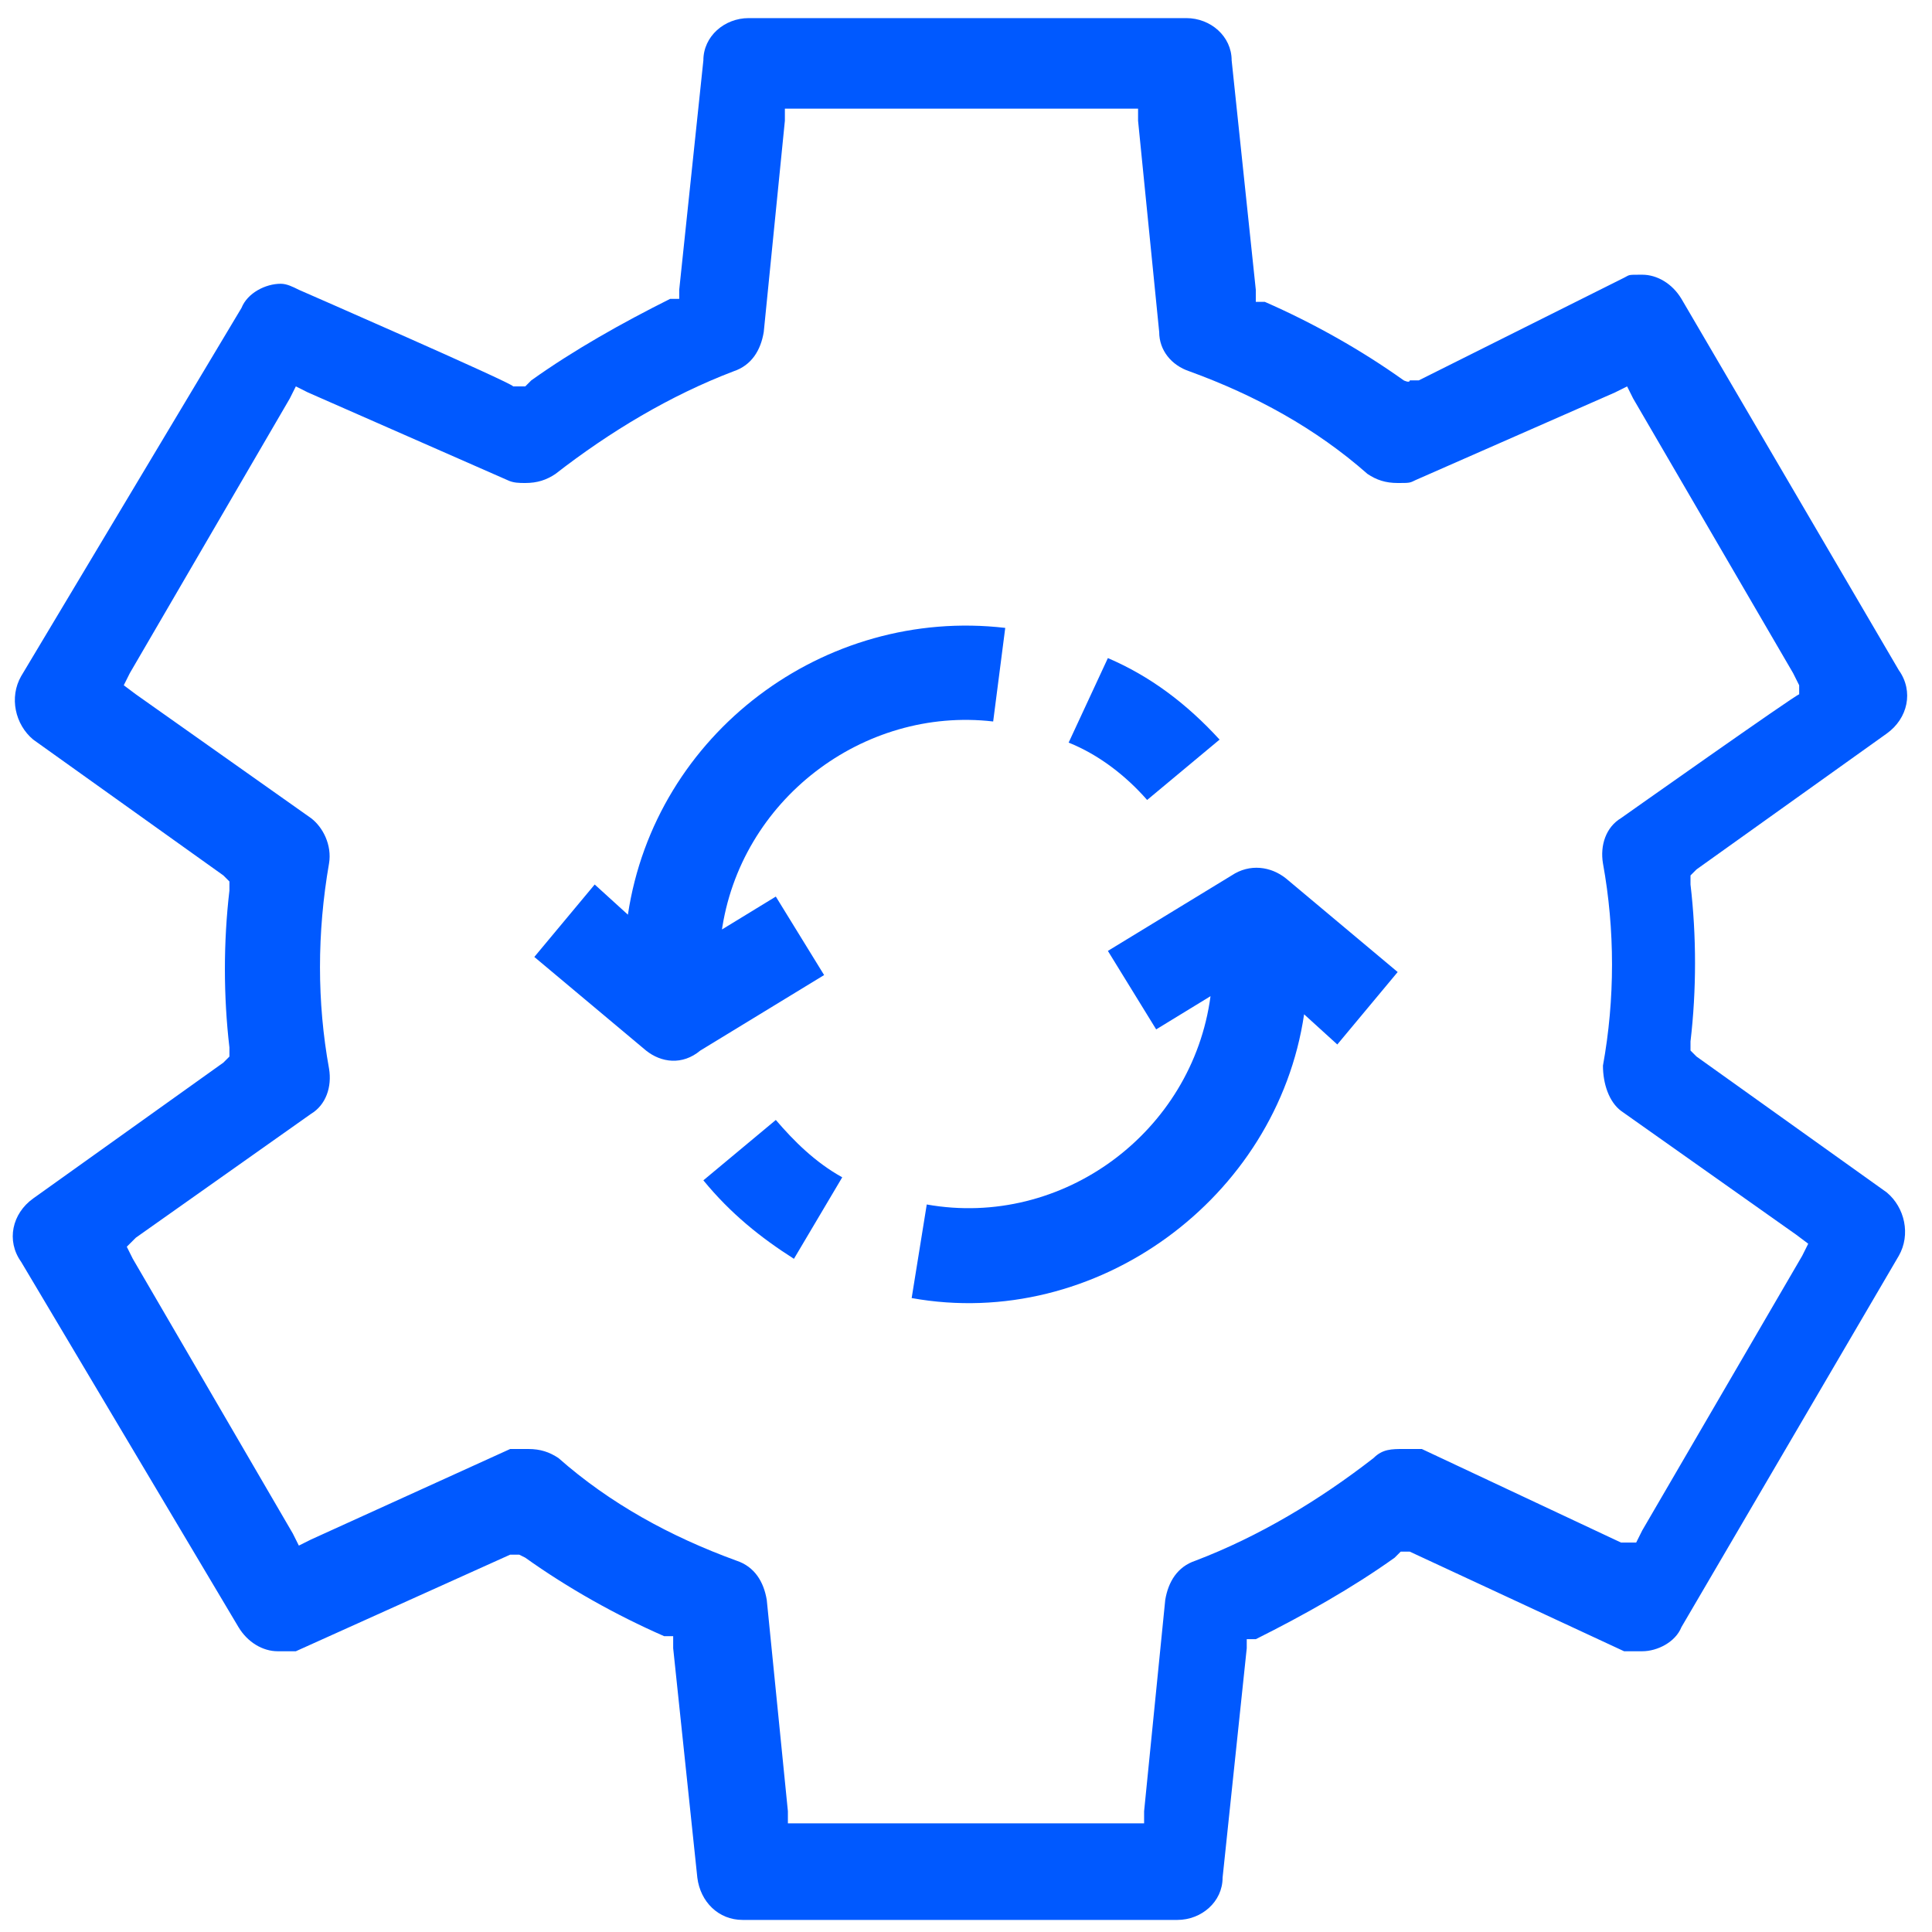
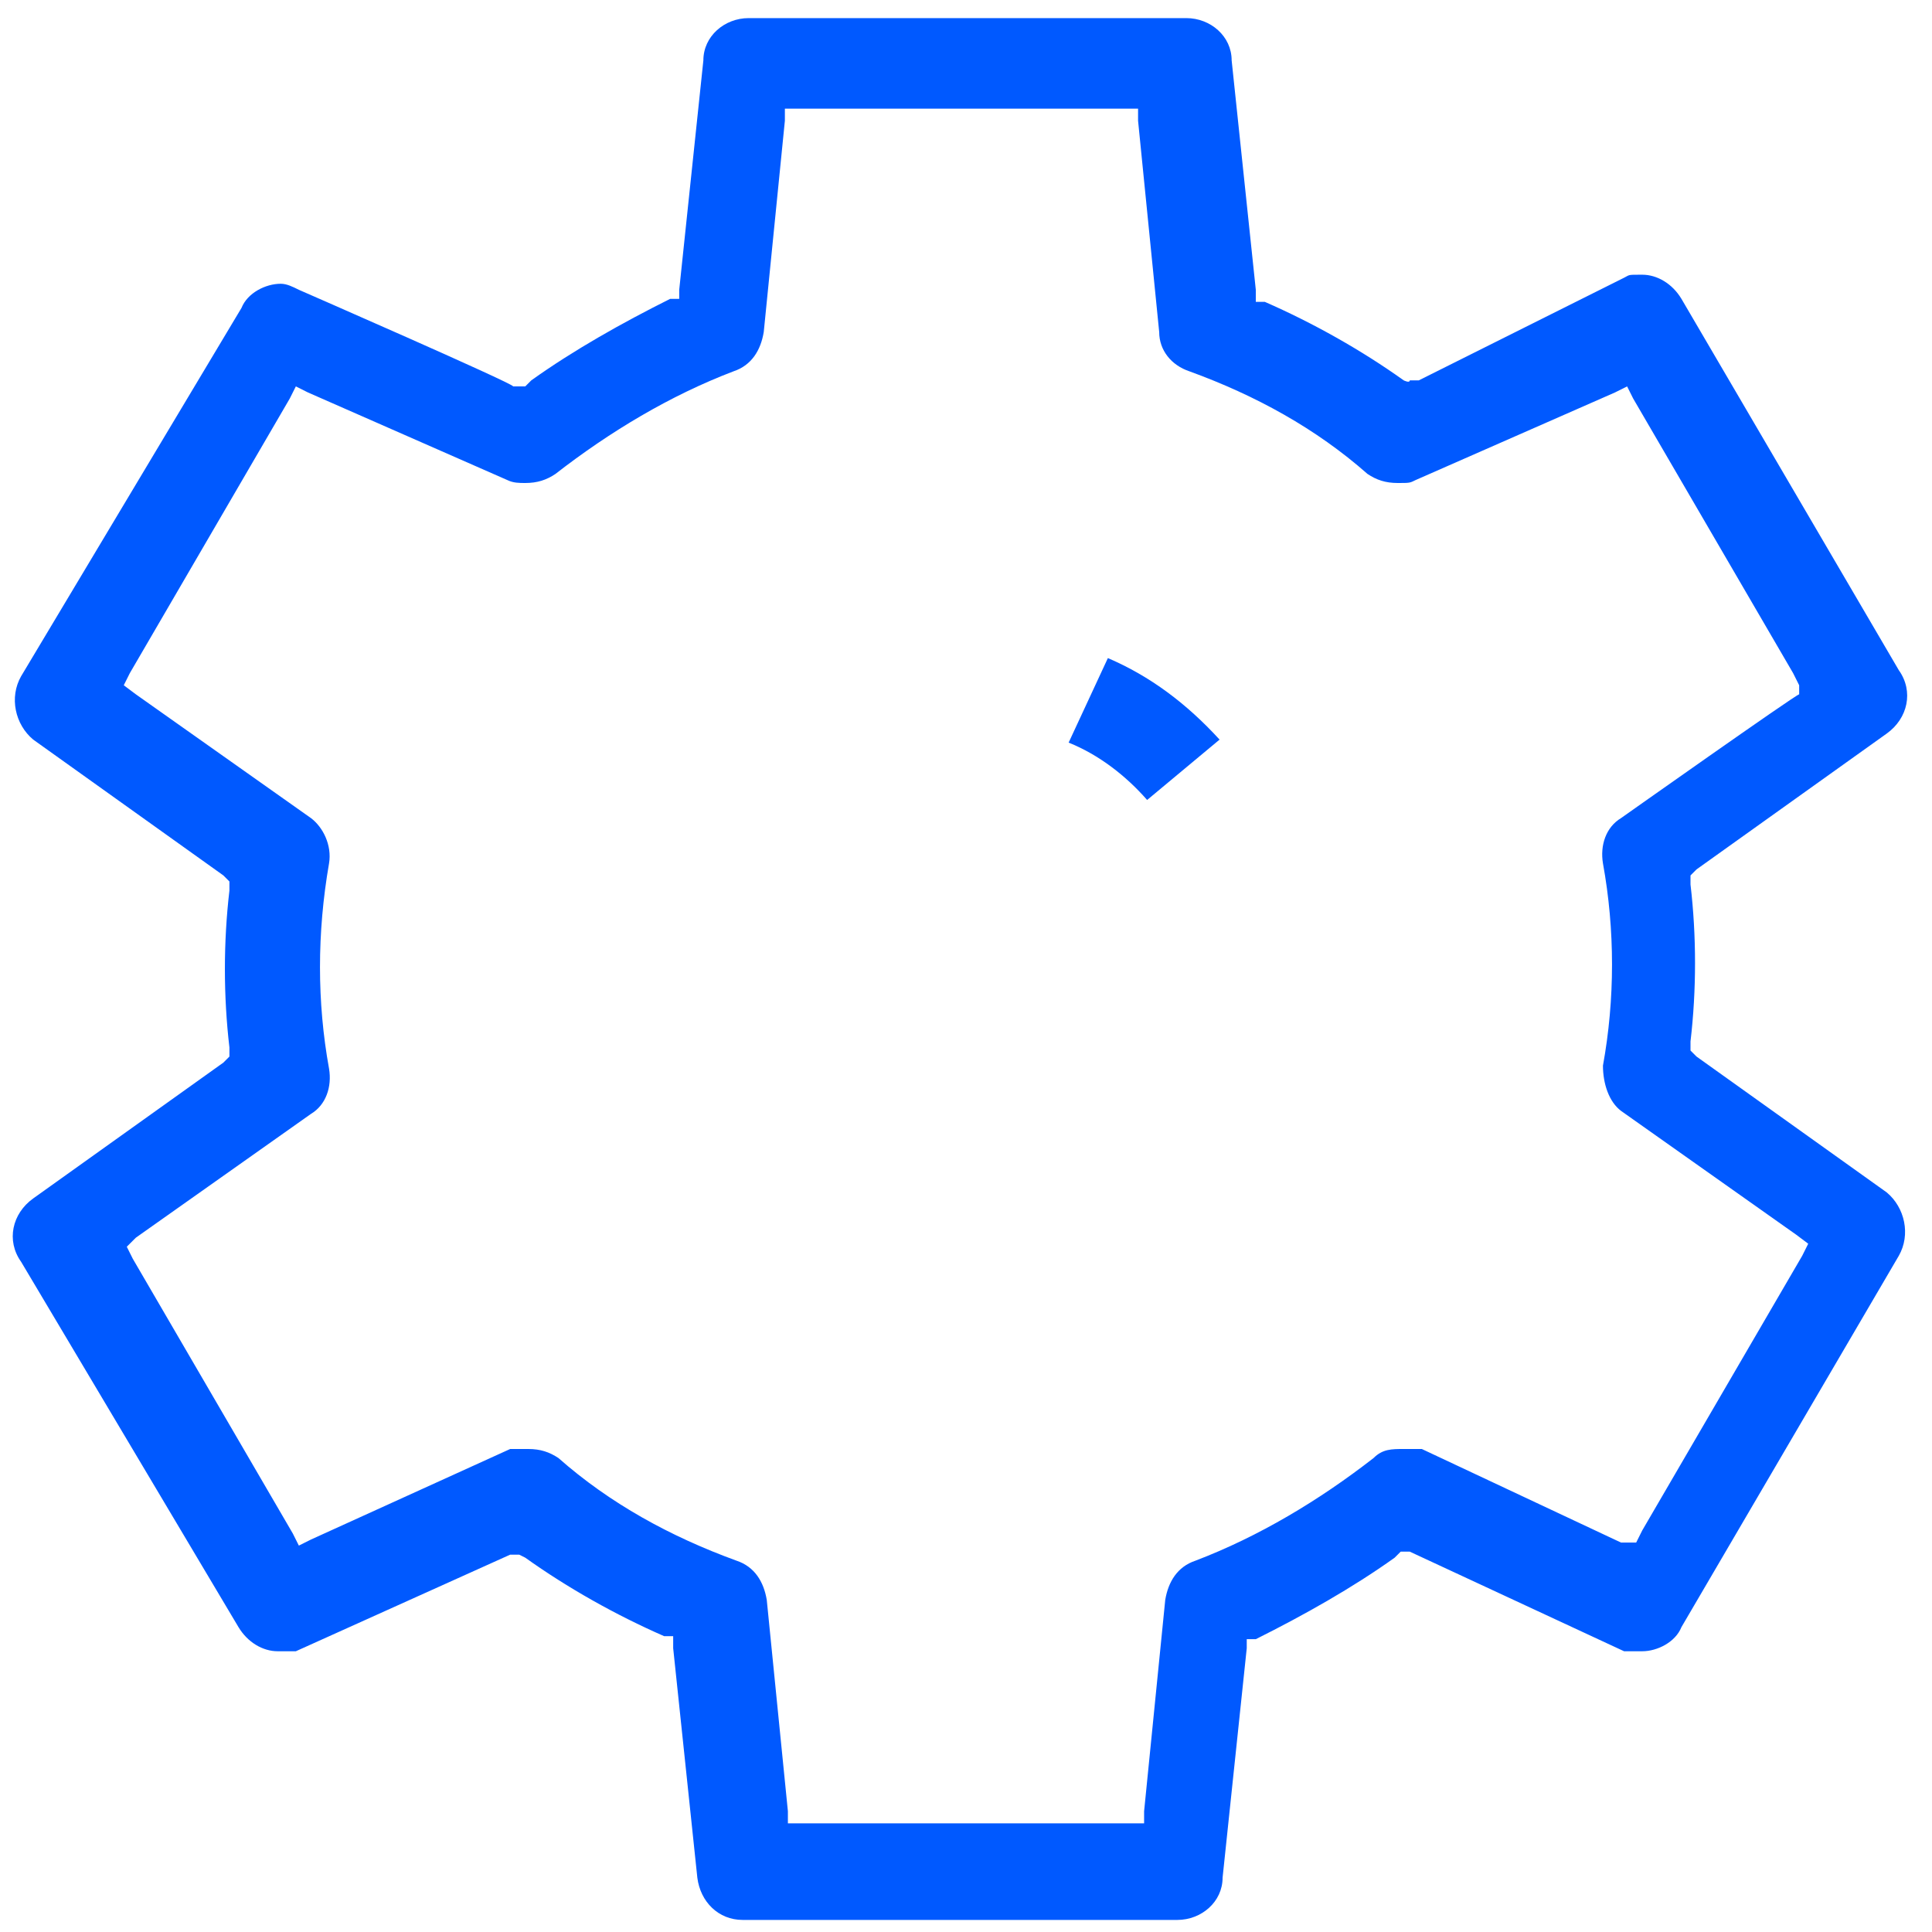
<svg xmlns="http://www.w3.org/2000/svg" id="Layer_1" version="1.1" viewBox="0 0 64 64">
  <defs>
    <style>
      .st0 {
        fill: #0059ff;
      }

      .st1 {
        display: none;
        fill: none;
        stroke: #000;
        stroke-linecap: round;
        stroke-linejoin: round;
        stroke-width: 3px;
      }
    </style>
  </defs>
  <g>
    <path class="st0" d="M7.9,53.9c.3.5.8.8,1.3.8s.4,0,.6,0l7.1-3.2h.3c0,0,.2.1.2.1,1.4,1,3,1.9,4.6,2.6h.3v.4l.8,7.6c.1.8.7,1.4,1.5,1.4h14.4c.8,0,1.5-.6,1.5-1.4l.8-7.6v-.3h.3c1.6-.8,3.2-1.7,4.6-2.7l.2-.2h.3c0,0,7.1,3.3,7.1,3.3.2,0,.4,0,.6,0,.5,0,1.1-.3,1.3-.8l7.2-12.3c.4-.7.2-1.6-.4-2.1l-6.3-4.5-.2-.2v-.3c.2-1.7.2-3.5,0-5.2v-.3l.2-.2,6.3-4.5c.7-.5.9-1.4.4-2.1l-7.2-12.3c-.3-.5-.8-.8-1.3-.8s-.4,0-.6.1l-6.8,3.4h-.3c0,.1-.2,0-.2,0-1.4-1-3-1.9-4.6-2.6h-.3v-.4l-.8-7.6c0-.8-.7-1.4-1.5-1.4h-14.5c-.8,0-1.5.6-1.5,1.4l-.8,7.6v.3h-.3c-1.6.8-3.2,1.7-4.6,2.7l-.2.2h-.4c0-.1-7.1-3.2-7.1-3.2-.2-.1-.4-.2-.6-.2-.5,0-1.1.3-1.3.8L.7,22.4c-.4.7-.2,1.6.4,2.1l6.3,4.5.2.2v.3c-.2,1.7-.2,3.5,0,5.2v.3l-.2.2-6.3,4.5c-.7.5-.9,1.4-.4,2.1l7.2,12.1ZM4.5,41l5.8-4.1c.5-.3.7-.9.6-1.5-.4-2.2-.4-4.5,0-6.8.1-.6-.2-1.2-.6-1.5l-5.8-4.1-.4-.3.2-.4,5.3-9.1.2-.4.4.2,6.6,2.9c.2.1.4.1.6.1.4,0,.7-.1,1-.3,1.8-1.4,3.8-2.6,5.9-3.4.6-.2.9-.7,1-1.3l.7-7v-.4h11.7v.4l.7,7c0,.6.4,1.1,1,1.3,2.2.8,4.2,1.9,5.9,3.4.3.2.6.3,1,.3s.4,0,.6-.1l6.6-2.9.4-.2.2.4,5.3,9.1.2.4v.3c-.1,0-5.9,4.1-5.9,4.1-.5.3-.7.9-.6,1.5.4,2.2.4,4.5,0,6.7,0,.6.2,1.2.6,1.5l5.8,4.1.4.3-.2.4-5.3,9.1-.2.4h-.5c0,0-6.6-3.1-6.6-3.1-.2,0-.4,0-.6,0-.4,0-.7,0-1,.3-1.8,1.4-3.8,2.6-5.9,3.4-.6.2-.9.7-1,1.3l-.7,7v.4h-11.8v-.4l-.7-7c-.1-.6-.4-1.1-1-1.3-2.2-.8-4.2-1.9-5.9-3.4-.3-.2-.6-.3-1-.3s-.4,0-.6,0l-6.6,3-.4.2-.2-.4-5.3-9.1-.2-.4.3-.3Z" />
    <g>
      <path class="st0" d="M38,26.5c-.7-.8-1.6-1.5-2.6-1.9l1.3-2.8c1.4.6,2.6,1.5,3.7,2.7l-2.4,2Z" />
      <g>
-         <path class="st0" d="M26.3,41.7c-1.1-.7-2.1-1.5-3-2.6l2.4-2c.6.7,1.3,1.4,2.2,1.9l-1.6,2.7Z" />
        <g>
-           <path class="st0" d="M23.9,30.9c.6-4.4,4.7-7.5,9-7l.4-3.1c-6-.7-11.6,3.5-12.5,9.5l-1.1-1-2,2.4,3.7,3.1c.5.4,1.2.5,1.8,0l4.1-2.5-1.6-2.6-1.8,1.1Z" />
-           <path class="st0" d="M46.3,32.2l-3.7-3.1c-.5-.4-1.2-.5-1.8-.1l-4.1,2.5,1.6,2.6,1.8-1.1c-.6,4.5-4.9,7.7-9.4,6.9l-.5,3.1c6.1,1.1,12.1-3.3,13-9.4l1.1,1,2-2.4Z" />
-         </g>
+           </g>
      </g>
    </g>
  </g>
  <path class="st1" d="M38.7,40.7c1.5,3.5,2.4,7.2,2.4,10.9,0,6.9-2.7,13.9-8,19.2s-12.1,7.7-19,7.8c-7.6,0-13.1-2.2-18-6.4-.9-.8-3.9-3.9-3.9-3.9" />
</svg>